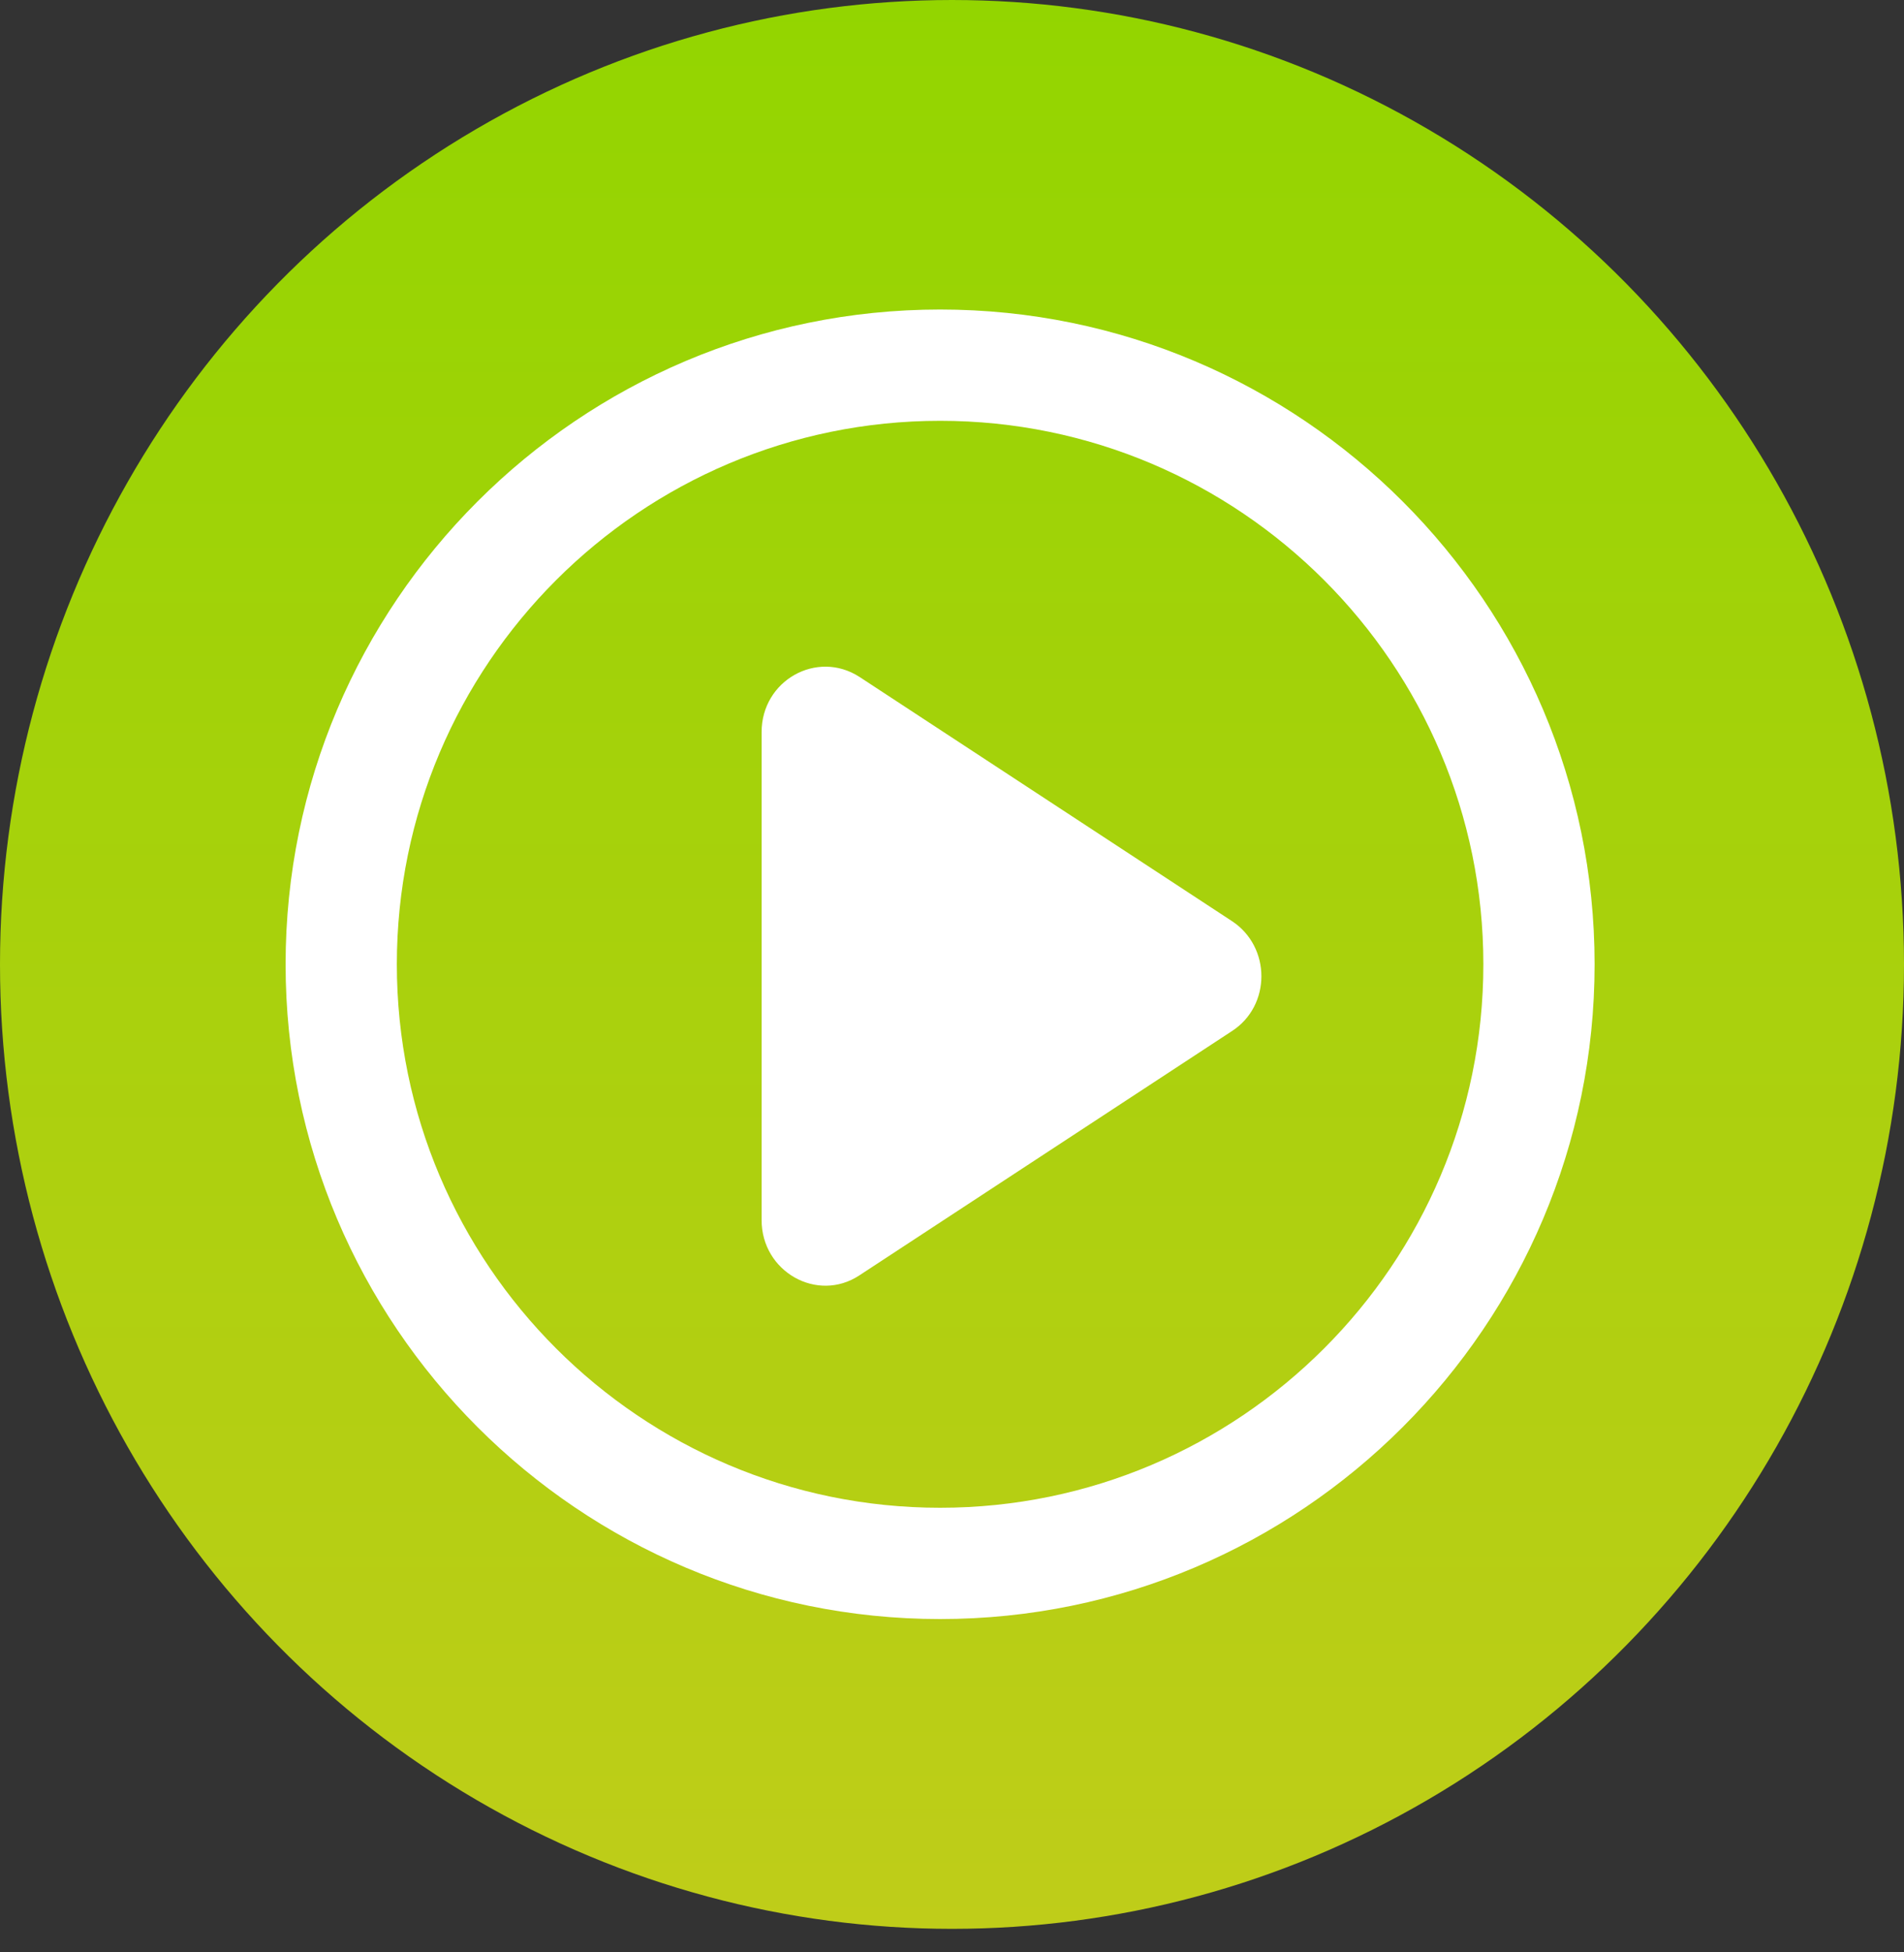
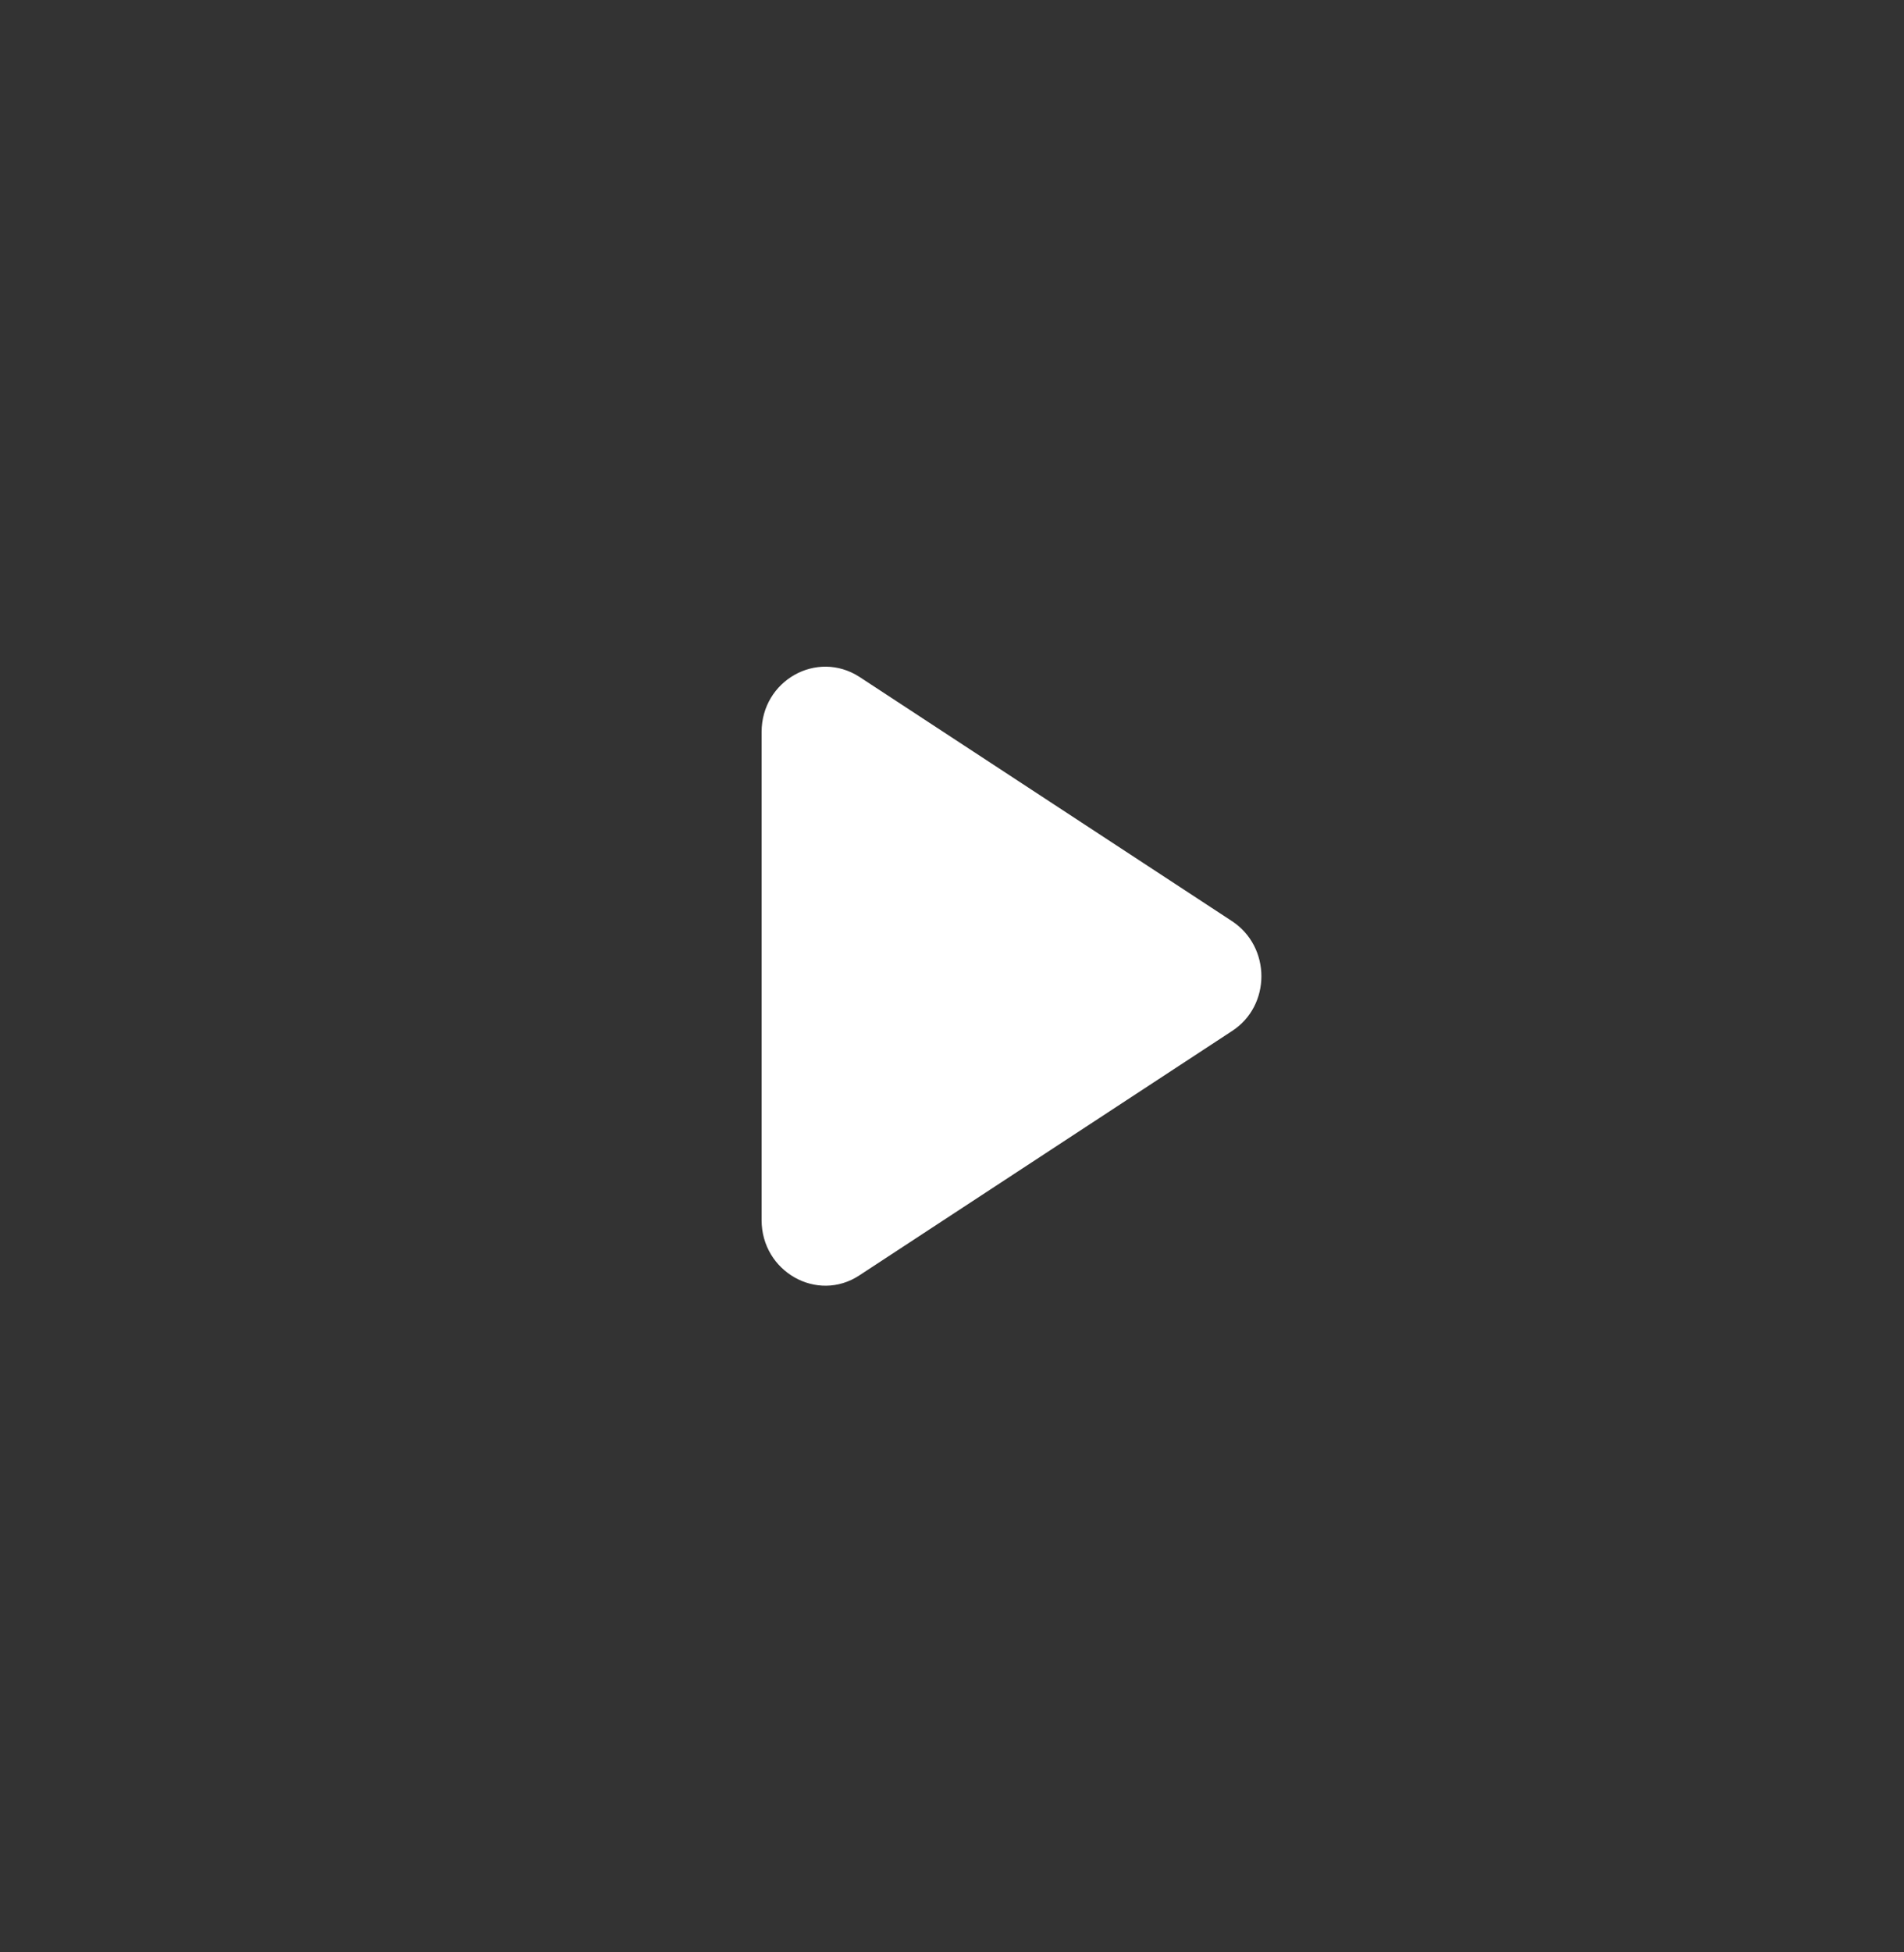
<svg xmlns="http://www.w3.org/2000/svg" width="80" height="82" viewBox="0 0 80 82" fill="none">
  <rect x="0" y="0" width="80" height="82" fill="#333333" stroke="none" />
-   <ellipse cx="40" cy="40.506" rx="40" ry="40.506" fill="url(#paint0_linear_1126_2724)" />
  <path d="M32 51.28V30.747C32 28.582 34.322 27.277 36.109 28.428L51.76 38.685C53.413 39.768 53.413 42.242 51.76 43.307L36.109 53.565C34.338 54.733 32 53.41 32 51.245V51.28Z" fill="white" />
-   <path d="M39.5 68C24.334 68 12 55.666 12 40.5C12 25.334 24.334 13 39.5 13C54.666 13 67 25.334 67 40.5C67 55.666 54.666 68 39.5 68ZM39.5 17.674C26.91 17.674 16.674 27.91 16.674 40.5C16.674 53.09 26.91 63.326 39.5 63.326C52.09 63.326 62.326 53.09 62.326 40.5C62.326 27.91 52.09 17.674 39.5 17.674Z" fill="white" />
  <defs>
    <linearGradient id="paint0_linear_1126_2724" x1="40" y1="0" x2="40" y2="81.013" gradientUnits="userSpaceOnUse">
      <stop stop-color="#93D500" />
      <stop offset="1" stop-color="#BFCD19" />
    </linearGradient>
  </defs>
</svg>